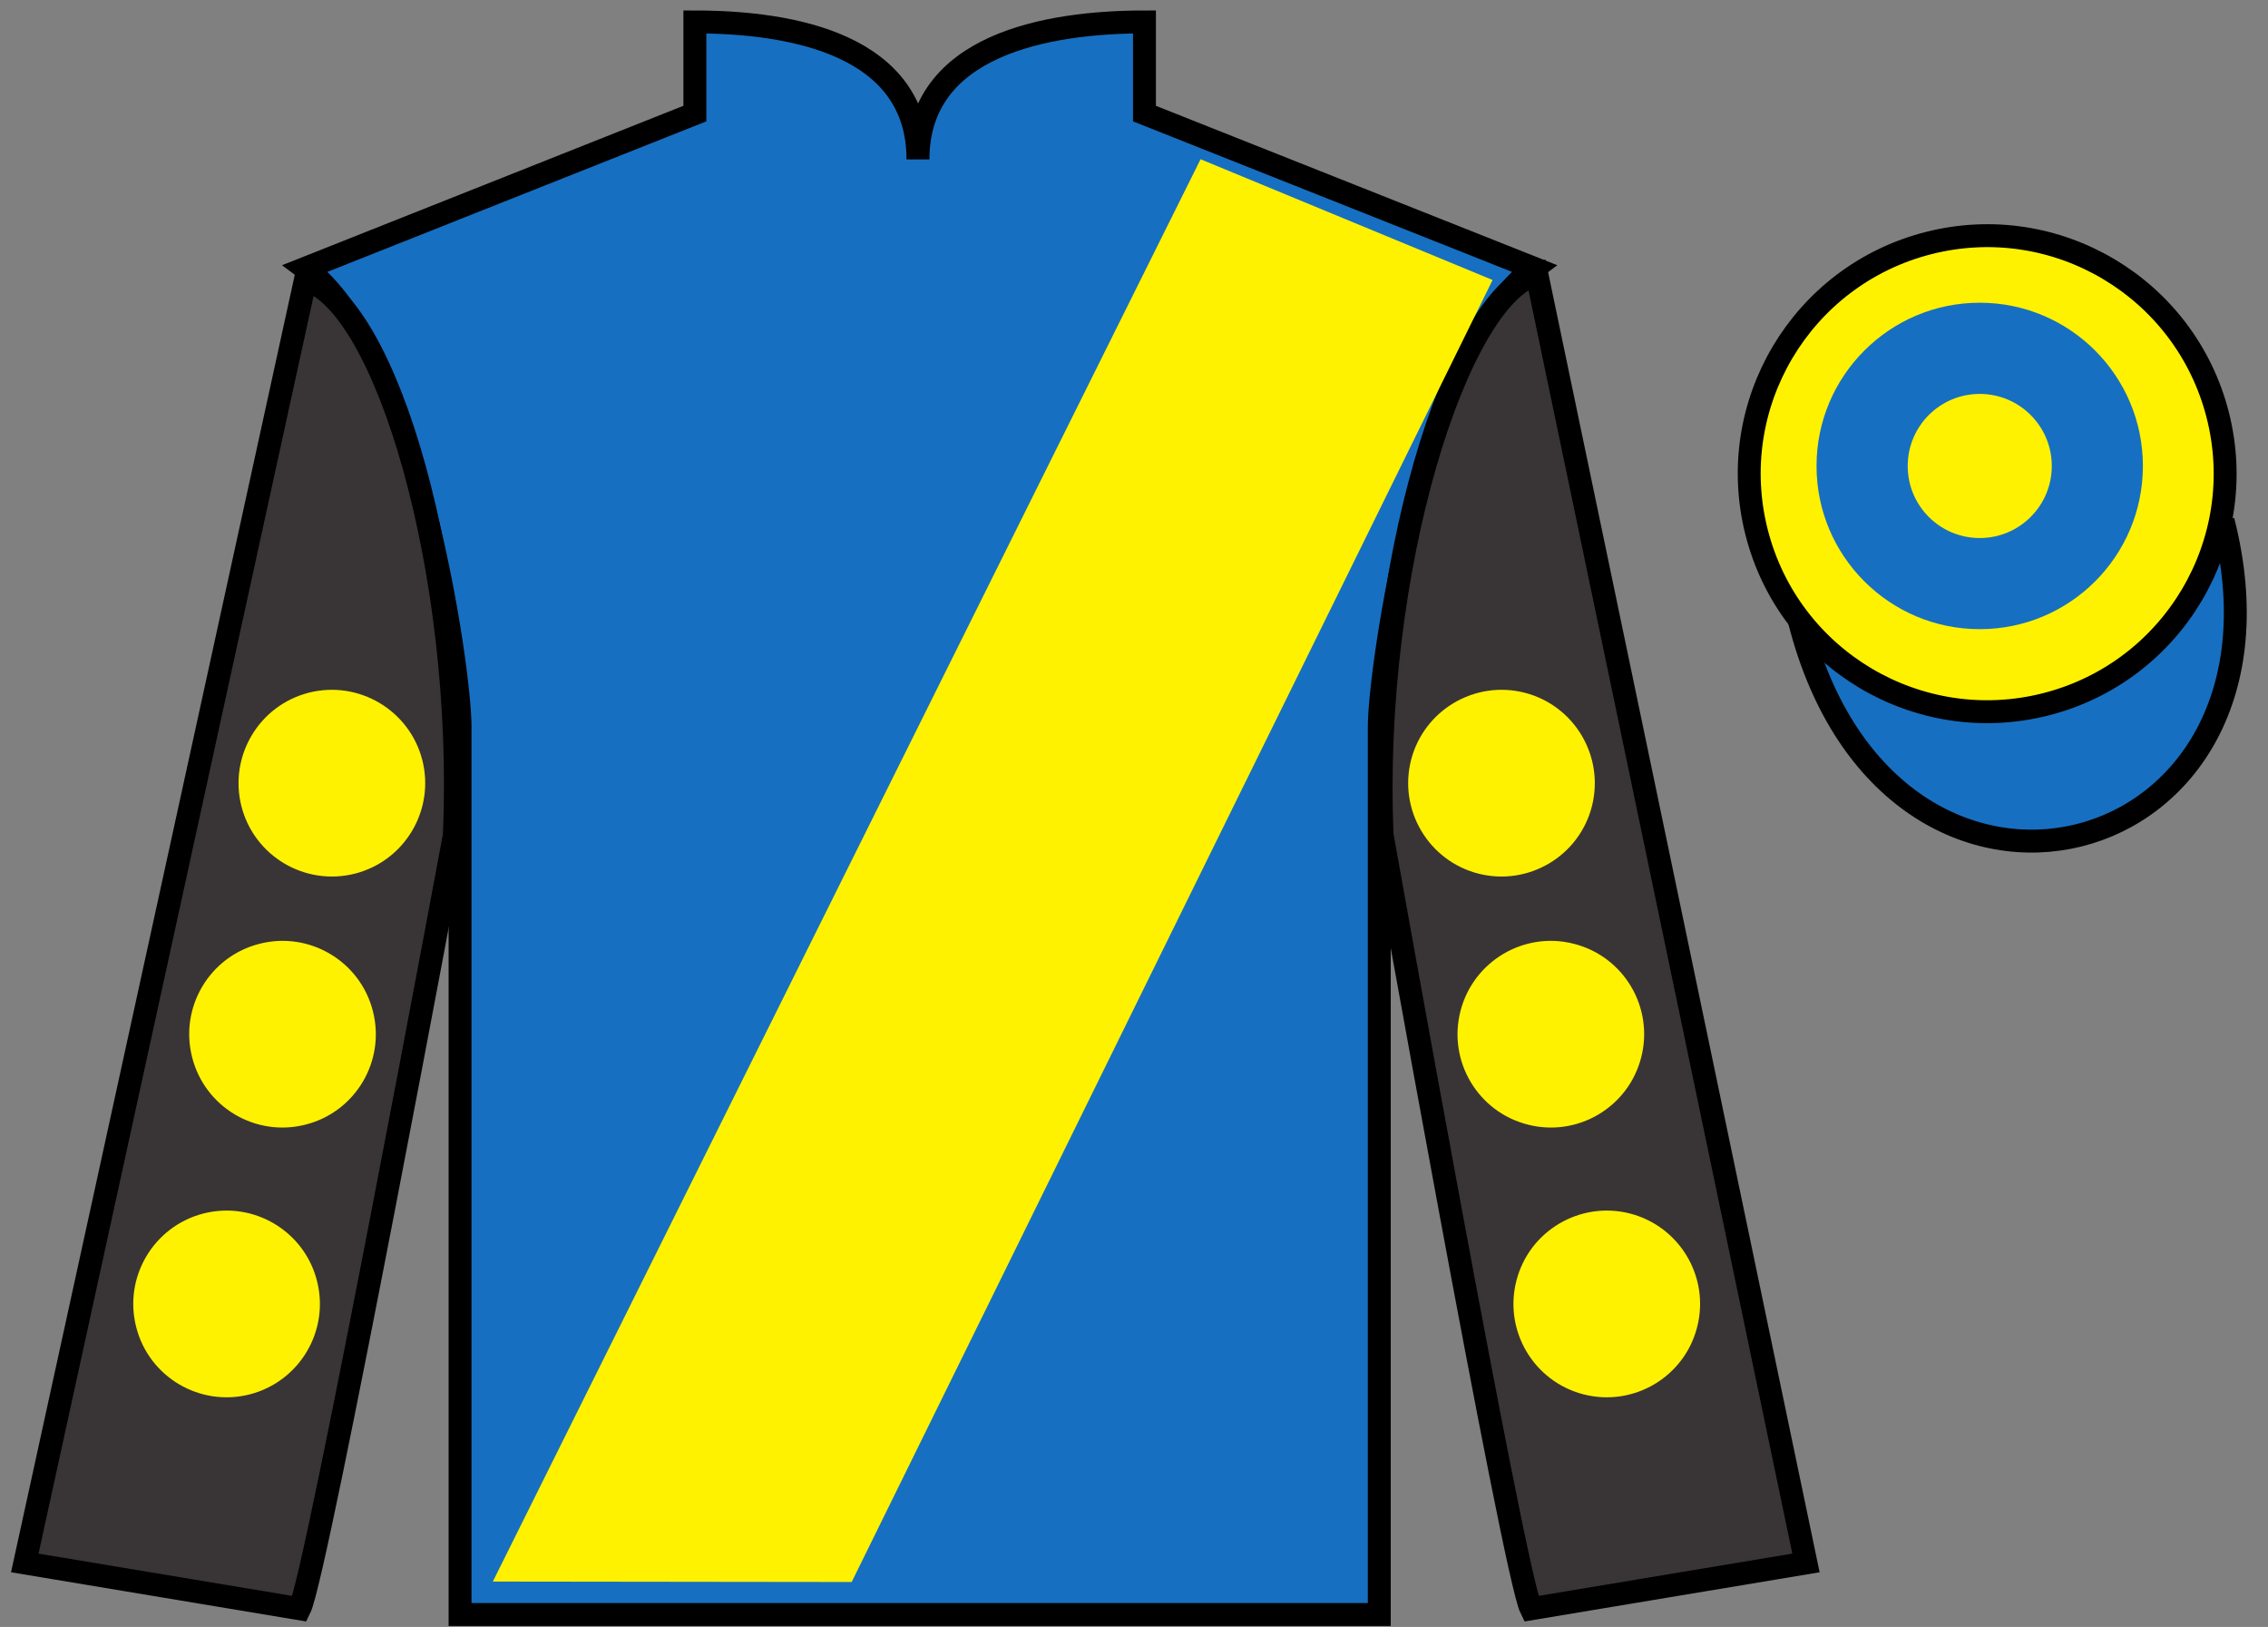
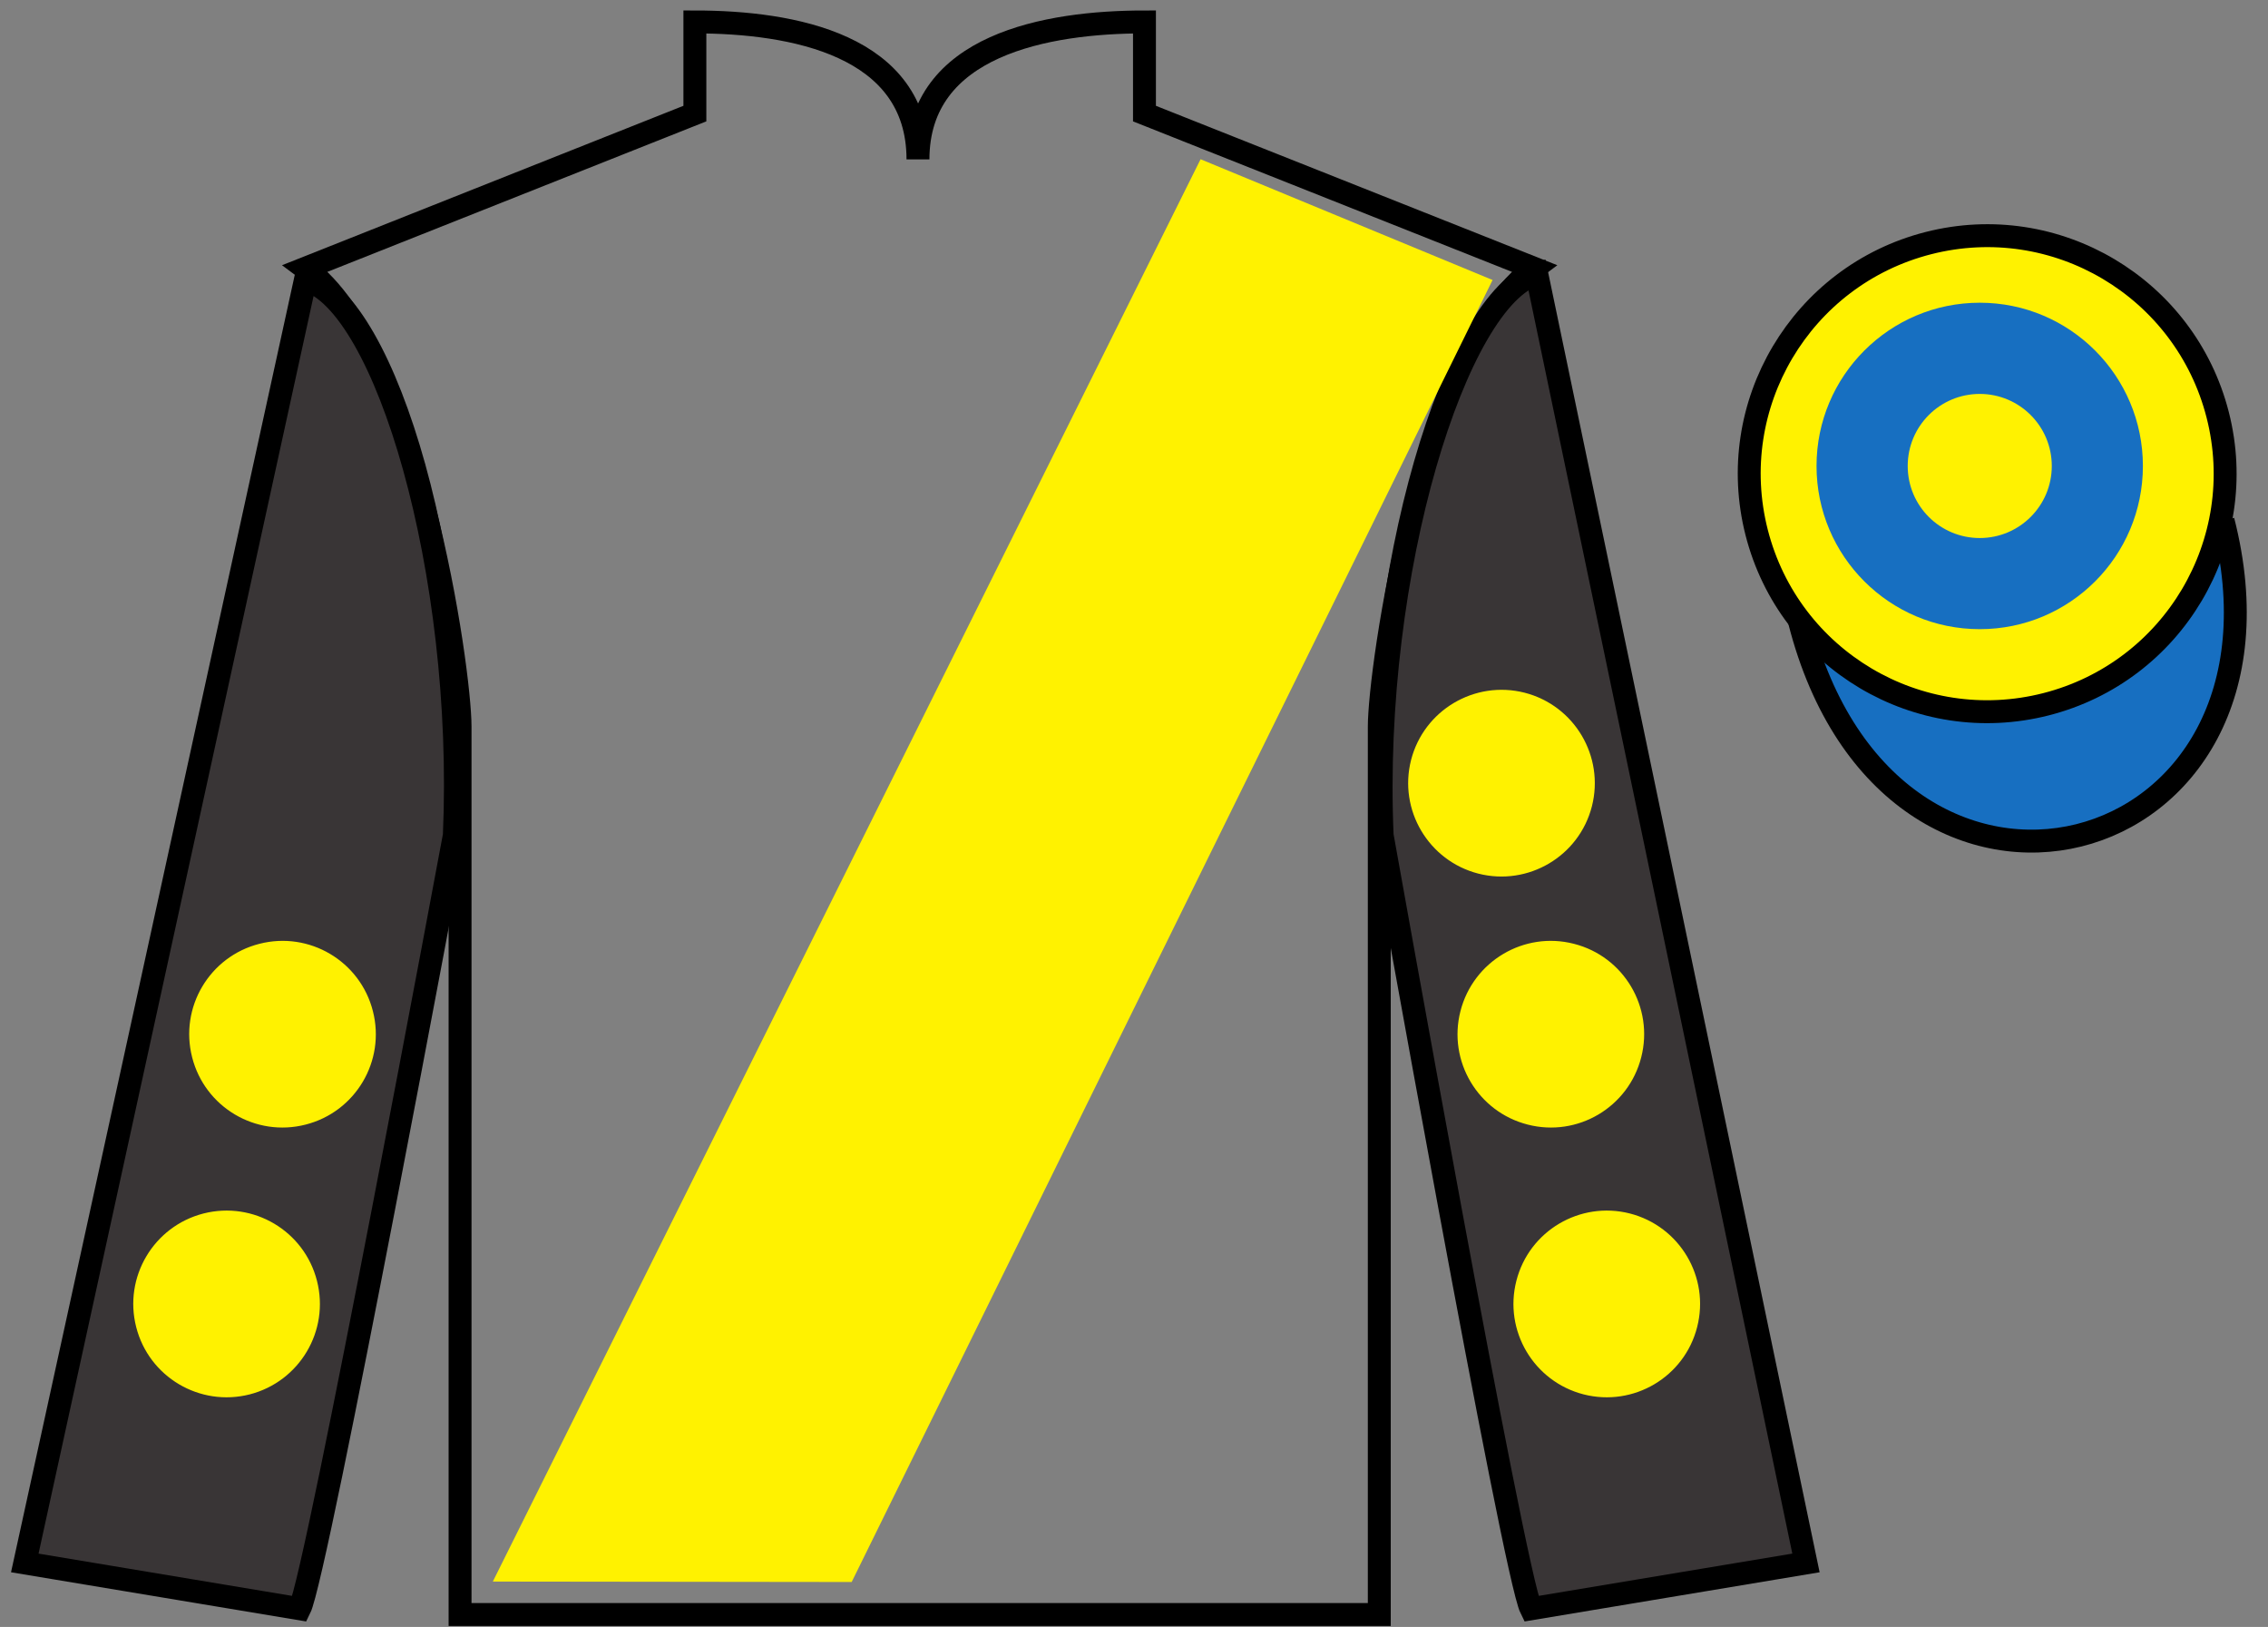
<svg xmlns="http://www.w3.org/2000/svg" width="99pt" height="71pt" viewBox="0 0 99 71" version="1.1">
  <rect x="0" y="0" width="99" height="71" fill="#808080" stroke="none" />
  <g id="surface0">
-     <path style=" stroke:none;fill-rule:nonzero;fill:rgb(9.02%,43.529%,75.491%);fill-opacity:1;" d="M 30.332 0.957 L 30.332 4.957 L 13.332 11.707 C 18.082 15.207 20.082 29.207 20.082 31.707 C 20.082 34.207 20.082 70.457 20.082 70.457 L 60.207 70.457 C 60.207 70.457 60.207 34.207 60.207 31.707 C 60.207 29.207 62.207 15.207 66.957 11.707 L 49.957 4.957 L 49.957 0.957 C 45.695 0.957 40.07 1.957 40.07 6.957 C 40.07 1.957 34.598 0.957 30.332 0.957 " />
    <path style="fill:none;stroke-width:10;stroke-linecap:butt;stroke-linejoin:miter;stroke:rgb(0%,0%,0%);stroke-opacity:1;stroke-miterlimit:4;" d="M 303.32 700.43 L 303.32 660.43 L 133.32 592.93 C 180.82 557.93 200.82 417.93 200.82 392.93 C 200.82 367.93 200.82 5.43 200.82 5.43 L 602.07 5.43 C 602.07 5.43 602.07 367.93 602.07 392.93 C 602.07 417.93 622.07 557.93 669.57 592.93 L 499.57 660.43 L 499.57 700.43 C 456.953 700.43 400.703 690.43 400.703 640.43 C 400.703 690.43 345.977 700.43 303.32 700.43 Z M 303.32 700.43 " transform="matrix(0.1,0,0,-0.1,0,71)" />
    <path style=" stroke:none;fill-rule:nonzero;fill:rgb(22.358%,20.945%,21.295%);fill-opacity:1;" d="M 13.082 70.207 C 13.832 68.707 19.832 36.457 19.832 36.457 C 20.332 24.957 16.832 13.207 13.332 12.207 L 1.082 68.207 L 13.082 70.207 " />
    <path style="fill:none;stroke-width:10;stroke-linecap:butt;stroke-linejoin:miter;stroke:rgb(0%,0%,0%);stroke-opacity:1;stroke-miterlimit:4;" d="M 130.82 7.93 C 138.32 22.93 198.32 345.43 198.32 345.43 C 203.32 460.43 168.32 577.93 133.32 587.93 L 10.82 27.93 L 130.82 7.93 Z M 130.82 7.93 " transform="matrix(0.1,0,0,-0.1,0,71)" />
    <path style=" stroke:none;fill-rule:nonzero;fill:rgb(22.358%,20.945%,21.295%);fill-opacity:1;" d="M 78.832 68.207 L 67.082 11.957 C 63.582 12.957 59.832 24.957 60.332 36.457 C 60.332 36.457 66.082 68.707 66.832 70.207 L 78.832 68.207 " />
    <path style="fill:none;stroke-width:10;stroke-linecap:butt;stroke-linejoin:miter;stroke:rgb(0%,0%,0%);stroke-opacity:1;stroke-miterlimit:4;" d="M 788.32 27.93 L 670.82 590.43 C 635.82 580.43 598.32 460.43 603.32 345.43 C 603.32 345.43 660.82 22.93 668.32 7.93 L 788.32 27.93 Z M 788.32 27.93 " transform="matrix(0.1,0,0,-0.1,0,71)" />
    <path style="fill-rule:nonzero;fill:rgb(9.02%,43.529%,75.491%);fill-opacity:1;stroke-width:10;stroke-linecap:butt;stroke-linejoin:miter;stroke:rgb(0%,0%,0%);stroke-opacity:1;stroke-miterlimit:4;" d="M 785.508 438.828 C 825.234 283.203 1009.18 330.781 970.391 482.773 " transform="matrix(0.1,0,0,-0.1,0,71)" />
    <path style=" stroke:none;fill-rule:nonzero;fill:rgb(100%,94.9%,0%);fill-opacity:1;" d="M 89.309 30.734 C 94.867 29.316 98.223 23.66 96.805 18.105 C 95.387 12.547 89.734 9.191 84.176 10.609 C 78.617 12.027 75.262 17.684 76.68 23.238 C 78.098 28.797 83.754 32.152 89.309 30.734 " />
    <path style="fill:none;stroke-width:10;stroke-linecap:butt;stroke-linejoin:miter;stroke:rgb(0%,0%,0%);stroke-opacity:1;stroke-miterlimit:4;" d="M 893.086 402.656 C 948.672 416.836 982.227 473.398 968.047 528.945 C 953.867 584.531 897.344 618.086 841.758 603.906 C 786.172 589.727 752.617 533.164 766.797 477.617 C 780.977 422.031 837.539 388.477 893.086 402.656 Z M 893.086 402.656 " transform="matrix(0.1,0,0,-0.1,0,71)" />
    <path style=" stroke:none;fill-rule:nonzero;fill:rgb(100%,94.9%,0%);fill-opacity:1;" d="M 21.512 69.02 L 52.406 6.949 L 65.152 12.219 L 37.176 69.039 L 21.512 69.02 " />
    <path style=" stroke:none;fill-rule:nonzero;fill:rgb(100%,94.9%,0%);fill-opacity:1;" d="M 66.688 49.078 C 68.867 49.637 71.086 48.32 71.641 46.141 C 72.199 43.961 70.883 41.742 68.703 41.188 C 66.527 40.629 64.309 41.945 63.75 44.125 C 63.191 46.305 64.508 48.523 66.688 49.078 " />
    <path style=" stroke:none;fill-rule:nonzero;fill:rgb(100%,94.9%,0%);fill-opacity:1;" d="M 64.531 38.125 C 66.711 38.68 68.93 37.367 69.488 35.188 C 70.043 33.008 68.73 30.789 66.551 30.23 C 64.371 29.676 62.152 30.992 61.594 33.168 C 61.039 35.348 62.355 37.566 64.531 38.125 " />
    <path style=" stroke:none;fill-rule:nonzero;fill:rgb(100%,94.9%,0%);fill-opacity:1;" d="M 69.129 60.852 C 71.309 61.406 73.527 60.094 74.082 57.914 C 74.641 55.734 73.324 53.516 71.145 52.957 C 68.969 52.402 66.746 53.715 66.191 55.895 C 65.633 58.074 66.949 60.293 69.129 60.852 " />
    <path style=" stroke:none;fill-rule:nonzero;fill:rgb(100%,94.9%,0%);fill-opacity:1;" d="M 13.34 49.078 C 11.16 49.637 8.941 48.32 8.387 46.141 C 7.828 43.961 9.145 41.742 11.324 41.188 C 13.504 40.629 15.723 41.945 16.277 44.125 C 16.836 46.305 15.52 48.523 13.34 49.078 " />
-     <path style=" stroke:none;fill-rule:nonzero;fill:rgb(100%,94.9%,0%);fill-opacity:1;" d="M 15.496 38.125 C 13.316 38.68 11.098 37.367 10.539 35.188 C 9.984 33.008 11.297 30.789 13.477 30.23 C 15.656 29.676 17.875 30.992 18.434 33.168 C 18.988 35.348 17.676 37.566 15.496 38.125 " />
    <path style=" stroke:none;fill-rule:nonzero;fill:rgb(100%,94.9%,0%);fill-opacity:1;" d="M 10.898 60.852 C 8.719 61.406 6.5 60.094 5.945 57.914 C 5.387 55.734 6.703 53.516 8.883 52.957 C 11.062 52.402 13.281 53.715 13.836 55.895 C 14.395 58.074 13.078 60.293 10.898 60.852 " />
    <path style=" stroke:none;fill-rule:nonzero;fill:rgb(9.02%,43.529%,75.491%);fill-opacity:1;" d="M 86.418 27.457 C 90.352 27.457 93.539 24.27 93.539 20.336 C 93.539 16.402 90.352 13.211 86.418 13.211 C 82.484 13.211 79.293 16.402 79.293 20.336 C 79.293 24.27 82.484 27.457 86.418 27.457 " />
    <path style=" stroke:none;fill-rule:nonzero;fill:rgb(100%,94.9%,0%);fill-opacity:1;" d="M 86.418 23.48 C 88.152 23.48 89.562 22.074 89.562 20.336 C 89.562 18.598 88.152 17.191 86.418 17.191 C 84.68 17.191 83.273 18.598 83.273 20.336 C 83.273 22.074 84.68 23.48 86.418 23.48 " />
  </g>
</svg>